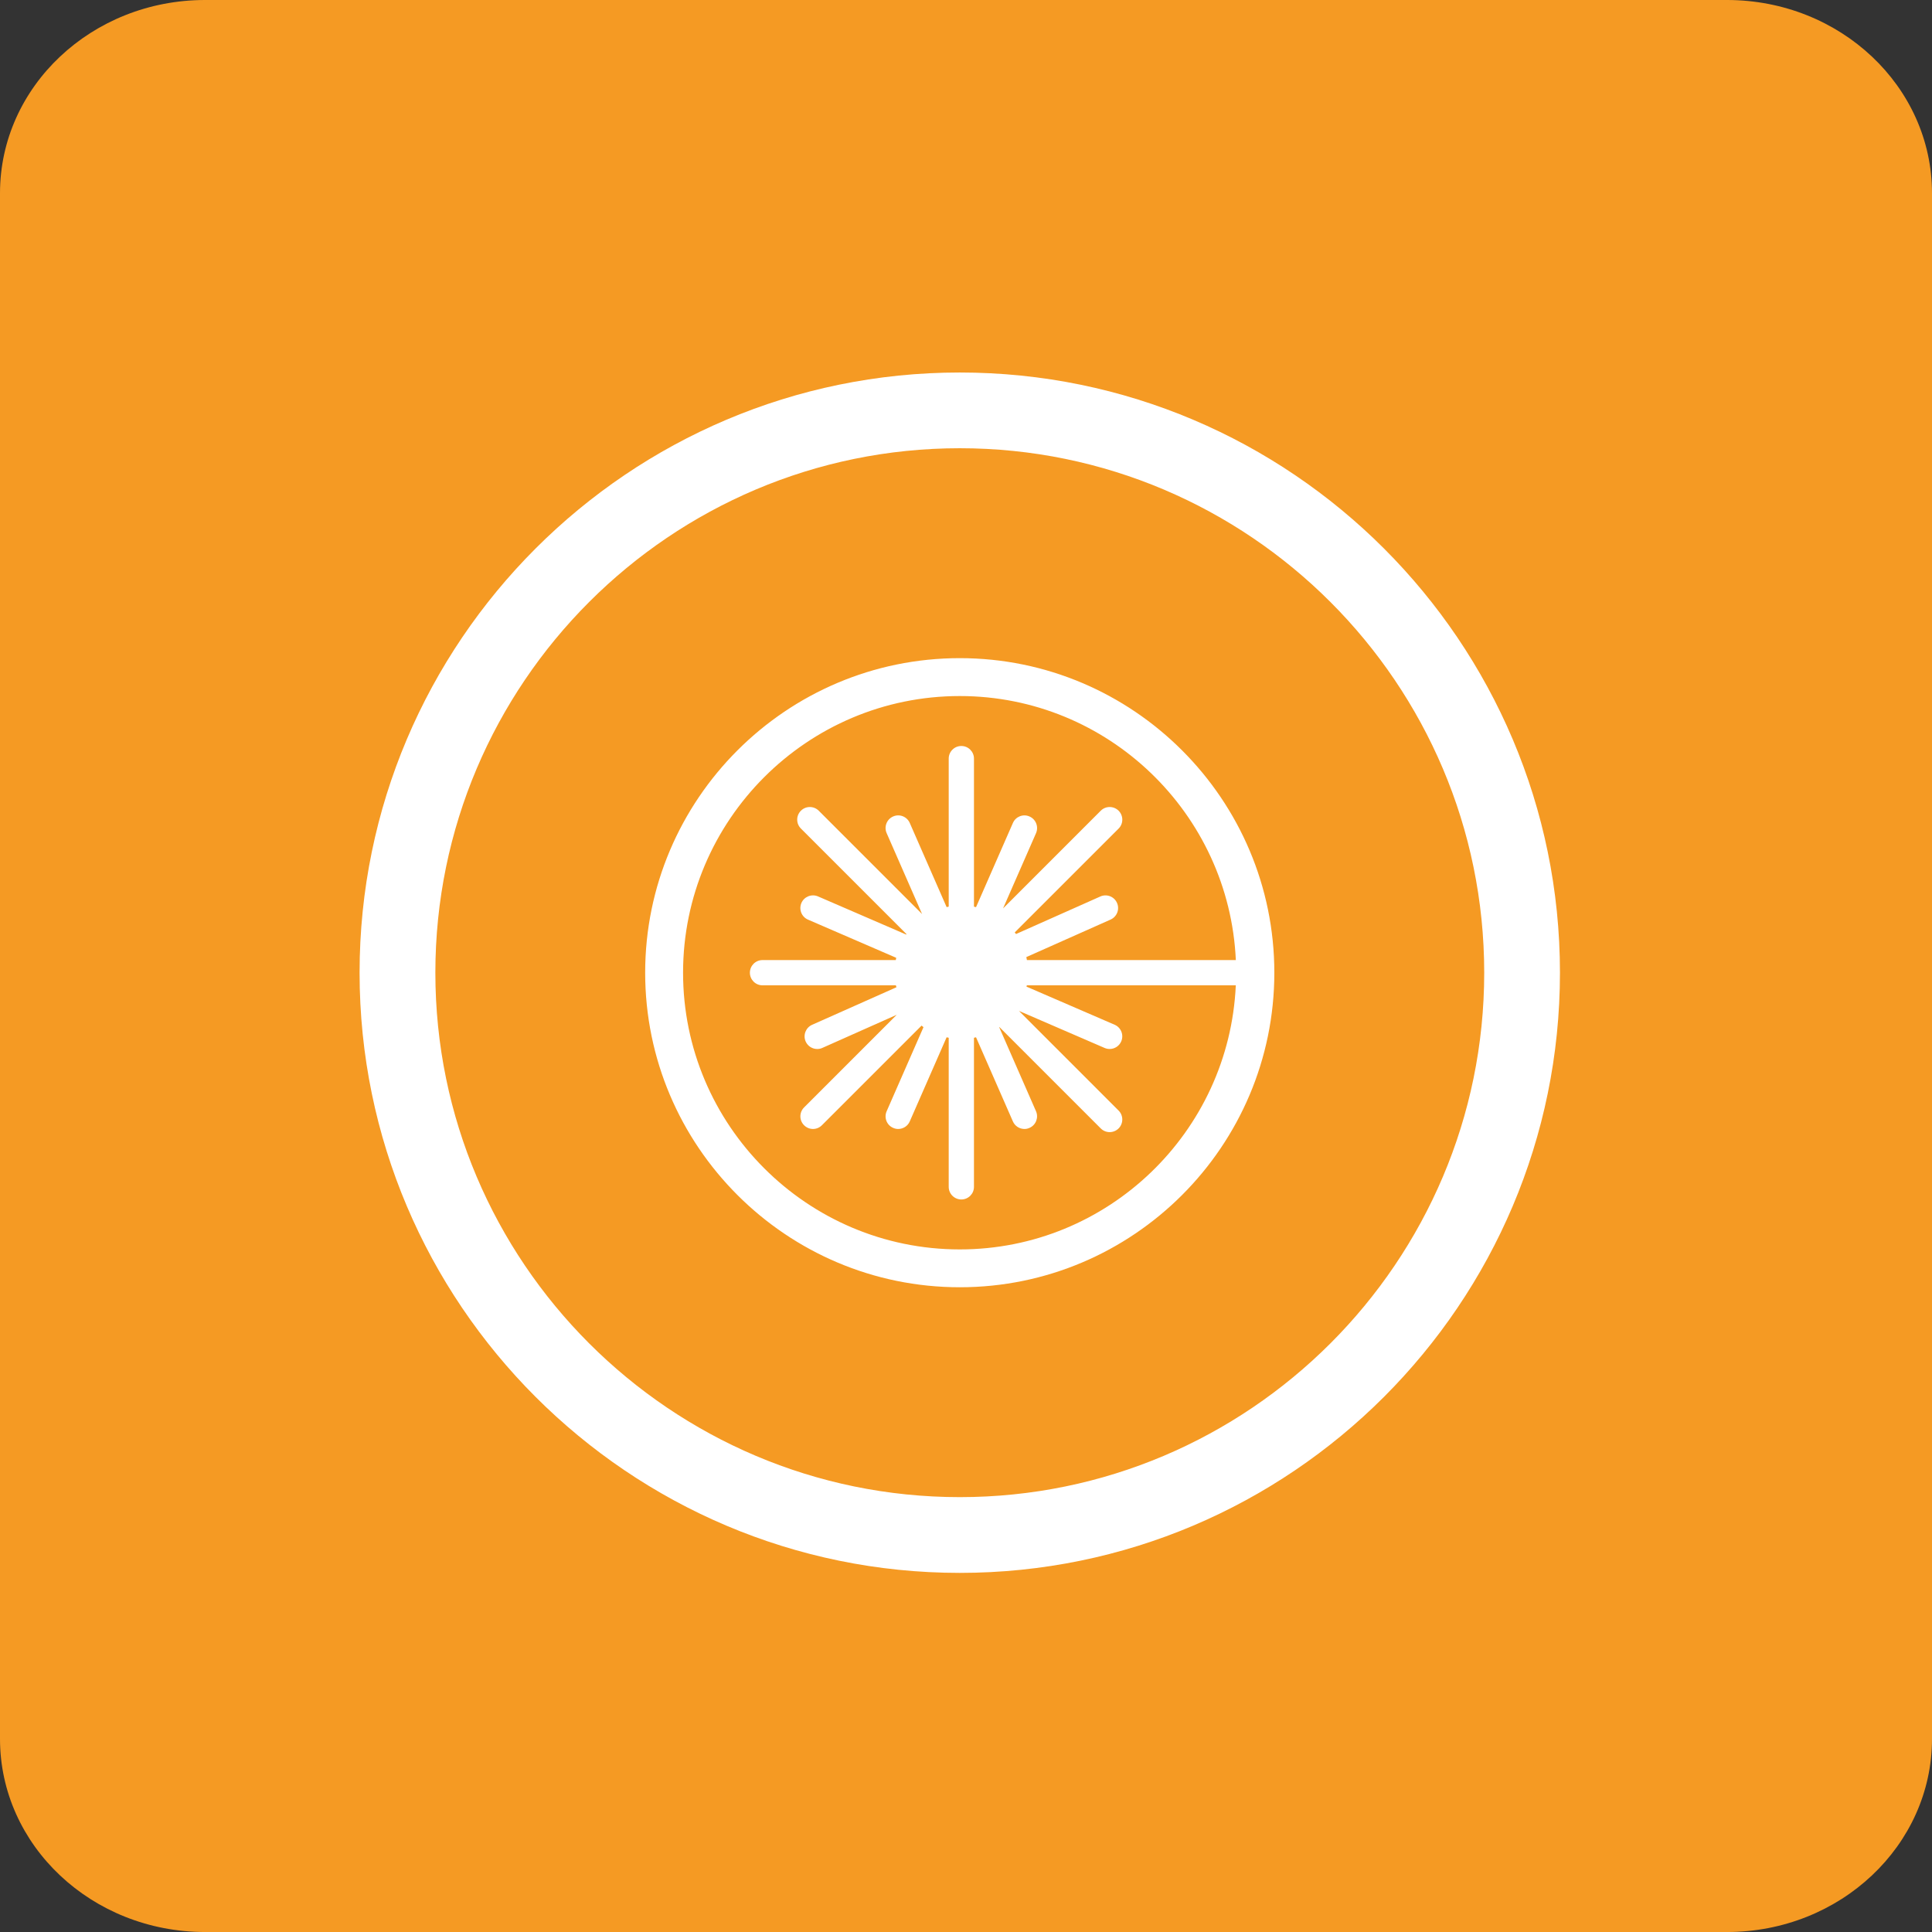
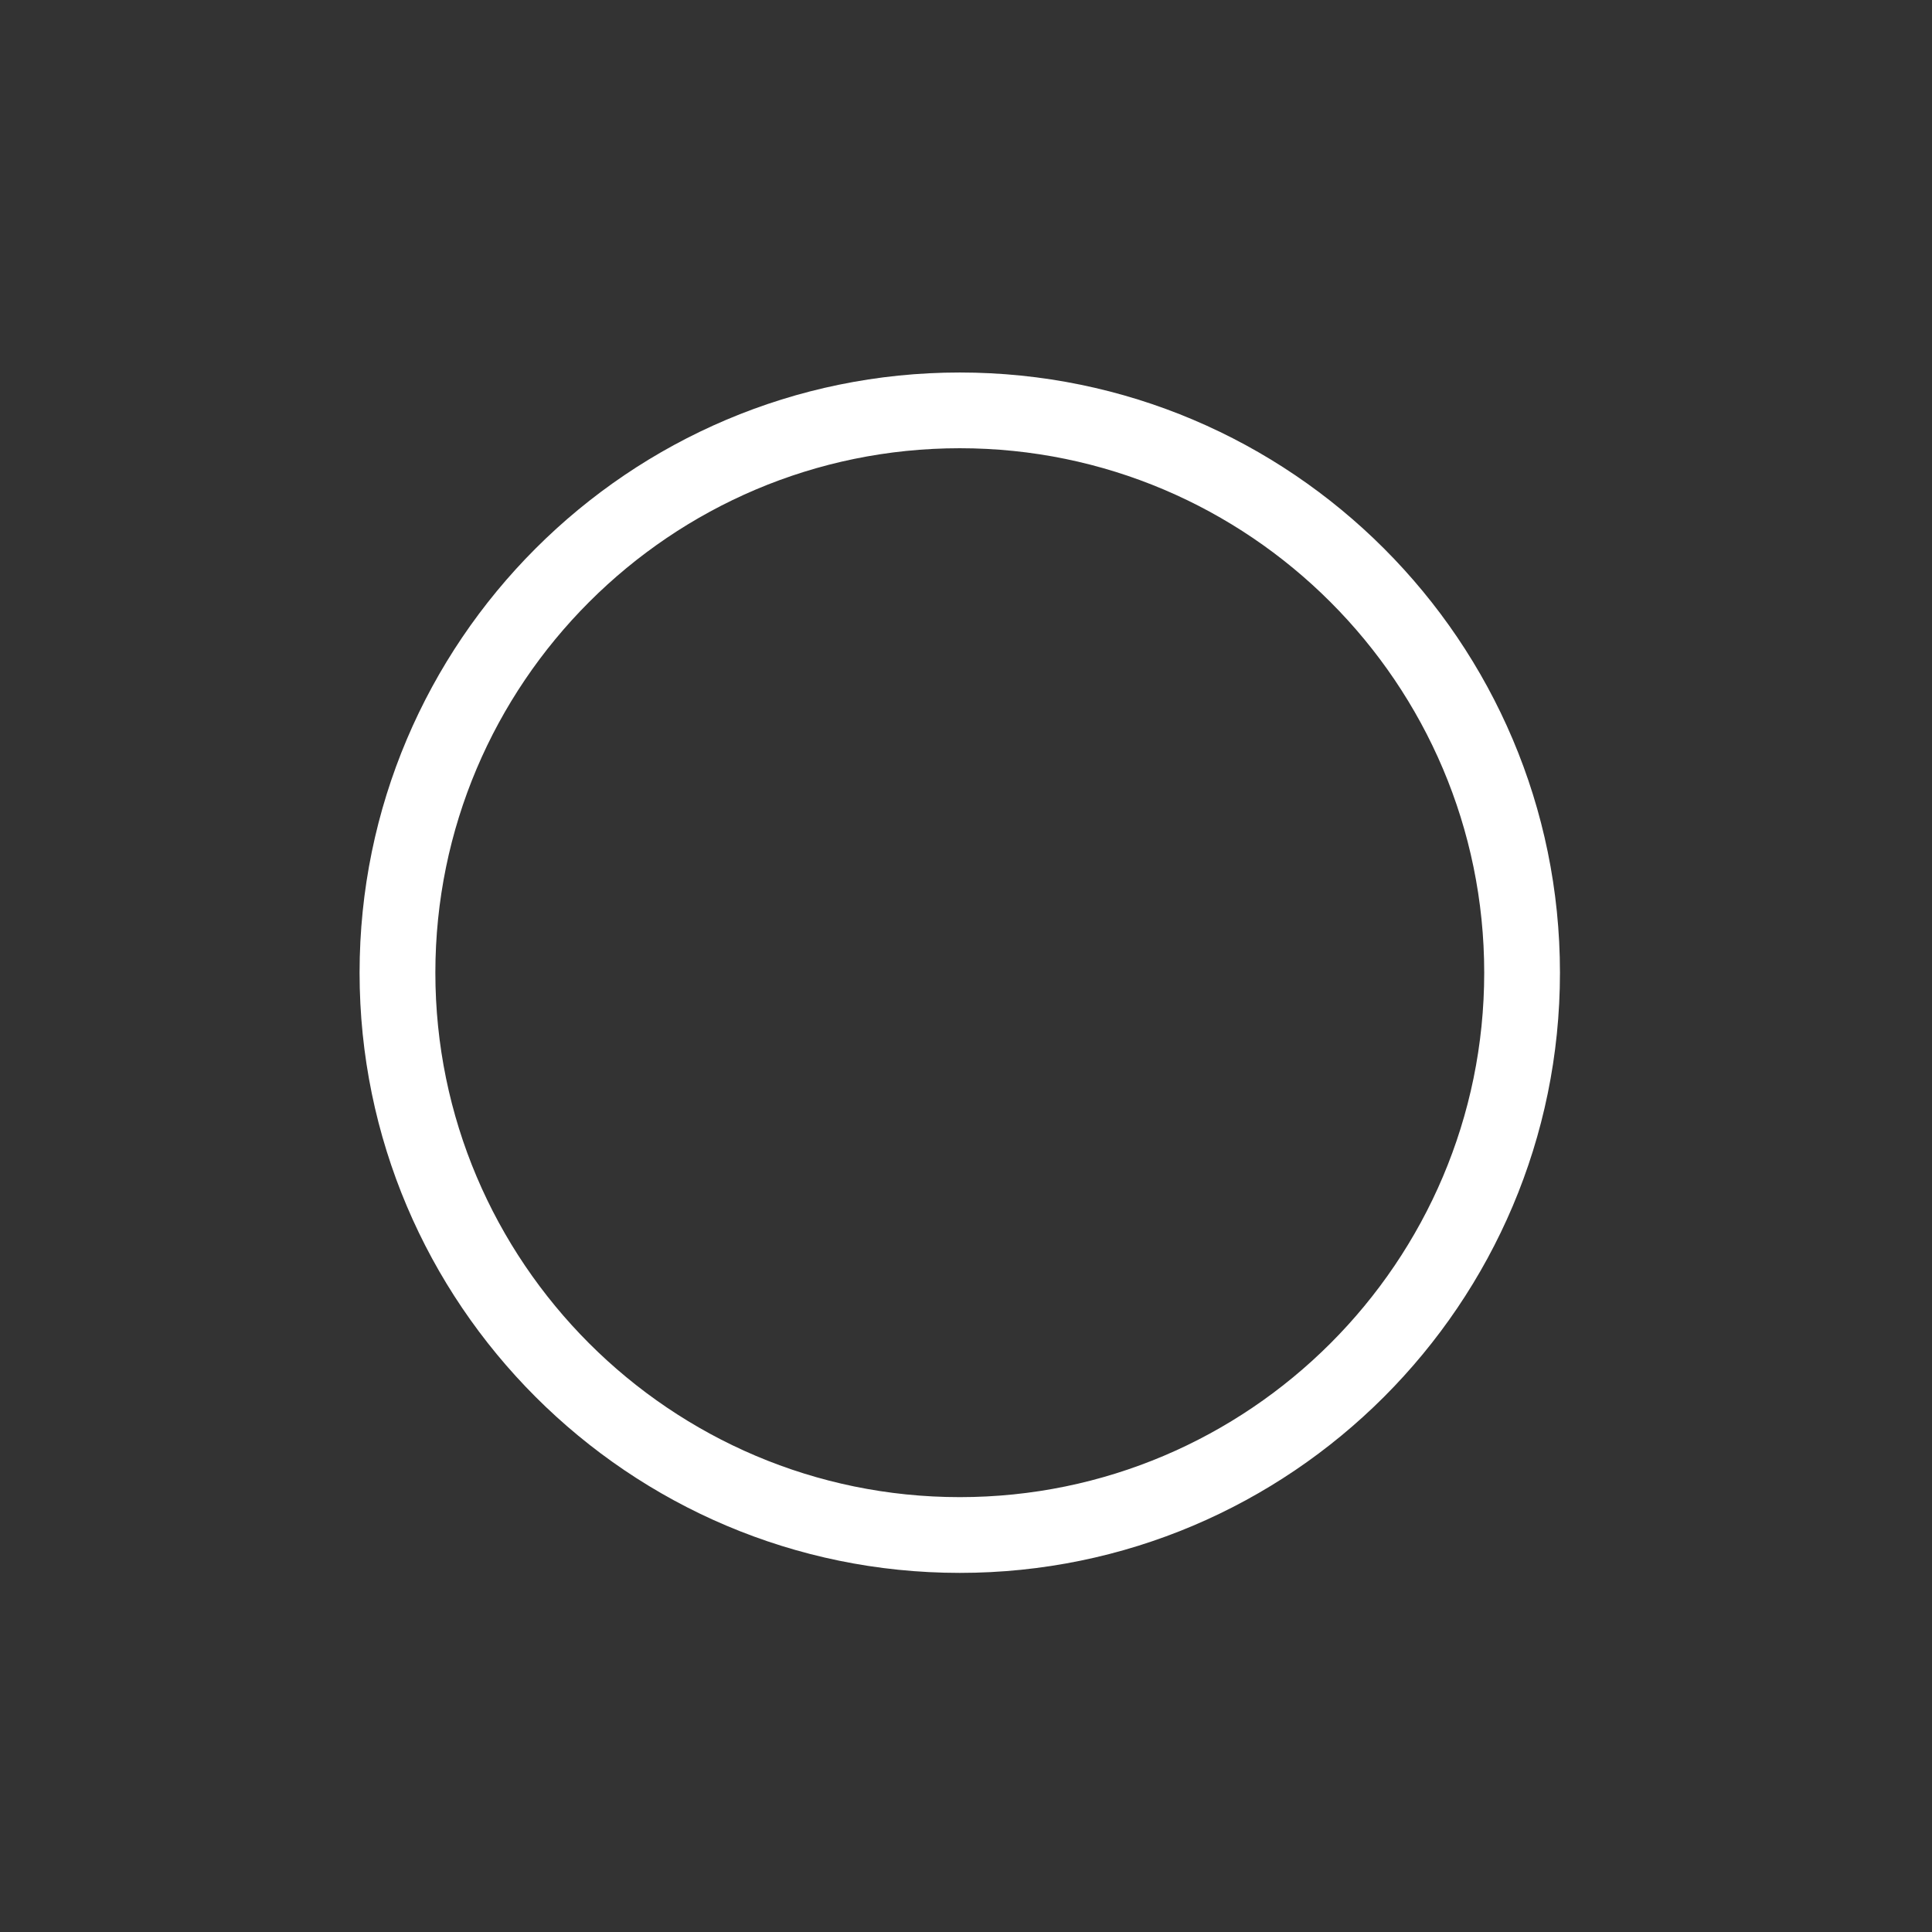
<svg xmlns="http://www.w3.org/2000/svg" version="1.1" id="Calque_1" x="0px" y="0px" width="144.736px" height="144.736px" viewBox="21.472 26 144.736 144.736" enable-background="new 21.472 26 144.736 144.736" xml:space="preserve">
  <rect x="21.472" y="26" width="144.736" height="144.736" fill="#333333" stroke="none" />
  <g>
-     <path fill="#F59A23" d="M166.208,156.266c0,7.99-6.878,14.471-15.36,14.471H36.834c-8.483,0-15.362-6.479-15.362-14.471V40.476   c0-7.997,6.88-14.476,15.362-14.476h114.014c8.481,0,15.36,6.479,15.36,14.476V156.266z" />
-   </g>
+     </g>
  <g>
-     <path fill="#FFFFFF" d="M93.375,75.305c-12.996,0-23.57,10.574-23.57,23.564c0,12.995,10.574,23.566,23.57,23.566   c12.992,0,23.564-10.572,23.564-23.566C116.939,85.879,106.367,75.305,93.375,75.305z M93.375,119.6   c-11.433,0-20.731-9.299-20.731-20.729c0-11.428,9.298-20.727,20.731-20.727c11.107,0,20.18,8.793,20.68,19.781h-15.65   c-0.014-0.076-0.03-0.148-0.047-0.224l6.315-2.812c0.476-0.213,0.693-0.773,0.479-1.249c-0.211-0.477-0.77-0.693-1.25-0.479   l-6.313,2.811c-0.029-0.042-0.066-0.078-0.098-0.119l7.783-7.781c0.367-0.369,0.367-0.964,0-1.337c-0.373-0.37-0.973-0.37-1.34,0   l-7.318,7.319l2.471-5.64c0.206-0.481-0.009-1.037-0.49-1.248c-0.479-0.212-1.037,0.009-1.244,0.489l-2.761,6.303   c-0.052-0.012-0.104-0.025-0.155-0.036V82.83c0-0.523-0.426-0.944-0.946-0.944c-0.522,0-0.946,0.421-0.946,0.944v11.091   c-0.053,0.01-0.104,0.024-0.156,0.036l-2.761-6.303c-0.209-0.479-0.766-0.701-1.245-0.489c-0.48,0.21-0.699,0.767-0.488,1.248   l2.655,6.062l-7.741-7.74c-0.371-0.369-0.968-0.369-1.337,0c-0.37,0.369-0.37,0.968,0,1.335l7.912,7.912   c-0.008,0.011-0.018,0.02-0.025,0.03l-6.604-2.857c-0.482-0.206-1.038,0.014-1.246,0.492c-0.206,0.482,0.013,1.039,0.492,1.246   l6.611,2.86c-0.013,0.058-0.021,0.114-0.032,0.171h-9.984c-0.524,0-0.946,0.424-0.946,0.946s0.422,0.946,0.946,0.946h9.992   c0.01,0.05,0.029,0.096,0.04,0.145l-6.32,2.813c-0.476,0.213-0.69,0.773-0.48,1.25c0.158,0.353,0.502,0.562,0.866,0.562   c0.129,0,0.259-0.024,0.387-0.083l5.567-2.479l-6.938,6.938c-0.37,0.371-0.37,0.969,0,1.337c0.185,0.185,0.427,0.278,0.667,0.278   c0.244,0,0.484-0.094,0.668-0.278l7.467-7.466c0.05,0.037,0.092,0.083,0.143,0.118l-2.76,6.3c-0.211,0.479,0.008,1.037,0.487,1.244   c0.124,0.057,0.253,0.082,0.378,0.082c0.365,0,0.715-0.213,0.867-0.567l2.761-6.302c0.053,0.012,0.104,0.025,0.157,0.036v11.169   c0,0.523,0.424,0.945,0.946,0.945c0.521,0,0.946-0.422,0.946-0.945v-11.169c0.053-0.011,0.104-0.024,0.155-0.036l2.761,6.302   c0.153,0.354,0.502,0.567,0.867,0.567c0.125,0,0.254-0.025,0.375-0.082c0.483-0.208,0.697-0.768,0.491-1.244l-2.759-6.3   c0.004-0.003,0.008-0.009,0.013-0.011l7.595,7.596c0.187,0.185,0.426,0.277,0.668,0.277c0.241,0,0.483-0.093,0.67-0.277   c0.367-0.37,0.367-0.969,0-1.337l-7.467-7.468l6.42,2.777c0.125,0.053,0.25,0.077,0.377,0.077c0.364,0,0.713-0.213,0.866-0.569   c0.208-0.479-0.01-1.037-0.491-1.246l-6.607-2.857c0.007-0.032,0.018-0.063,0.025-0.096h15.656   C113.555,110.809,104.482,119.6,93.375,119.6z" />
    <path fill="#FFFFFF" d="M93.375,53.906c-24.795,0-44.965,20.173-44.965,44.965s20.17,44.962,44.965,44.962   c24.793,0,44.961-20.171,44.961-44.962C138.337,74.08,118.169,53.906,93.375,53.906z M93.375,138.158   c-21.665,0-39.288-17.624-39.288-39.287c0-21.667,17.623-39.292,39.288-39.292c21.66,0,39.287,17.625,39.287,39.292   C132.662,120.535,115.036,138.158,93.375,138.158z" />
  </g>
</svg>